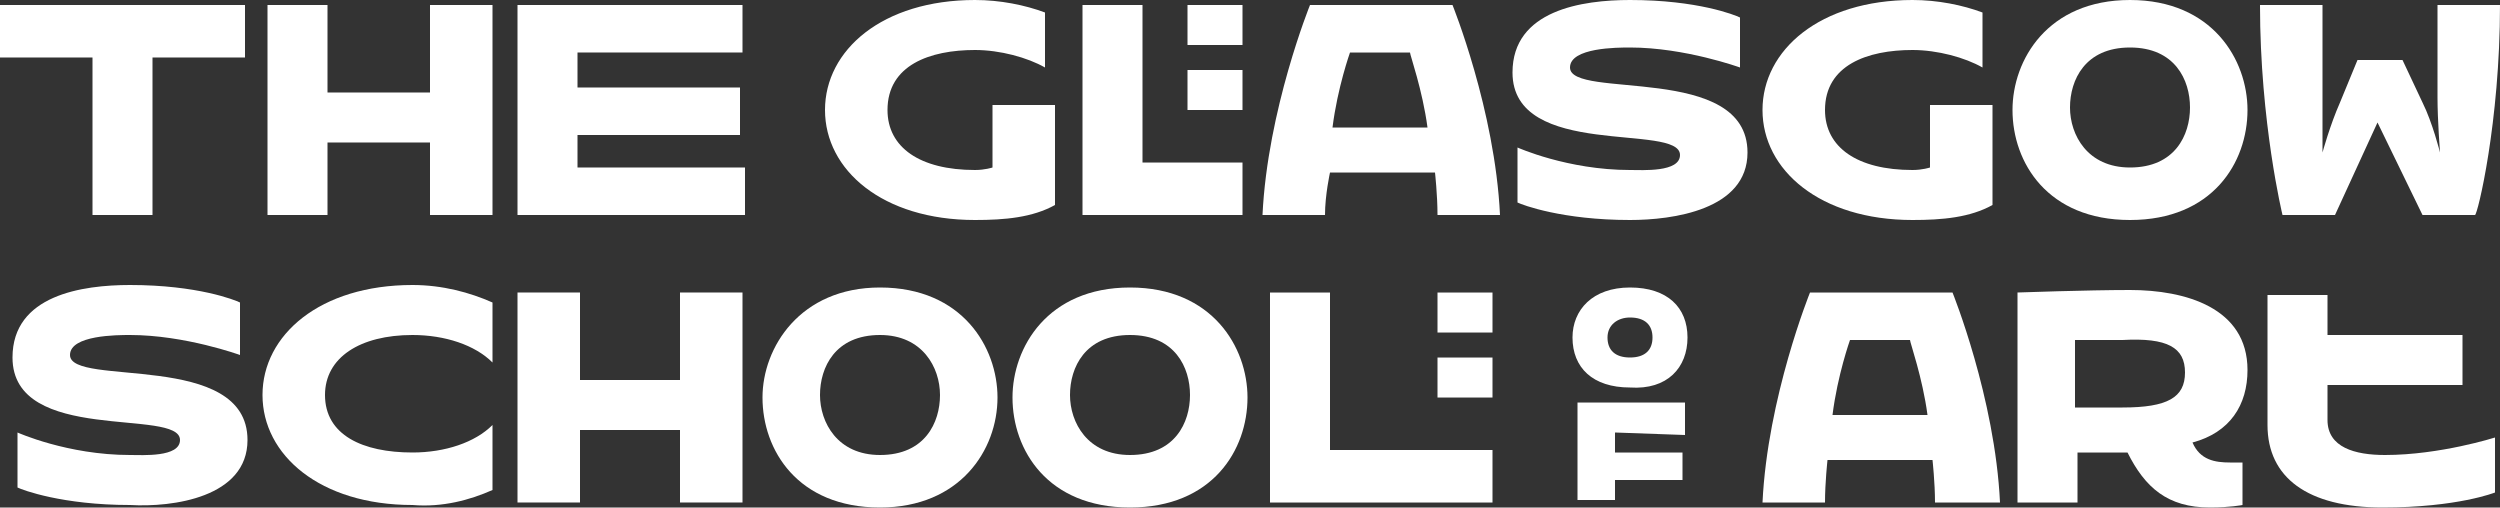
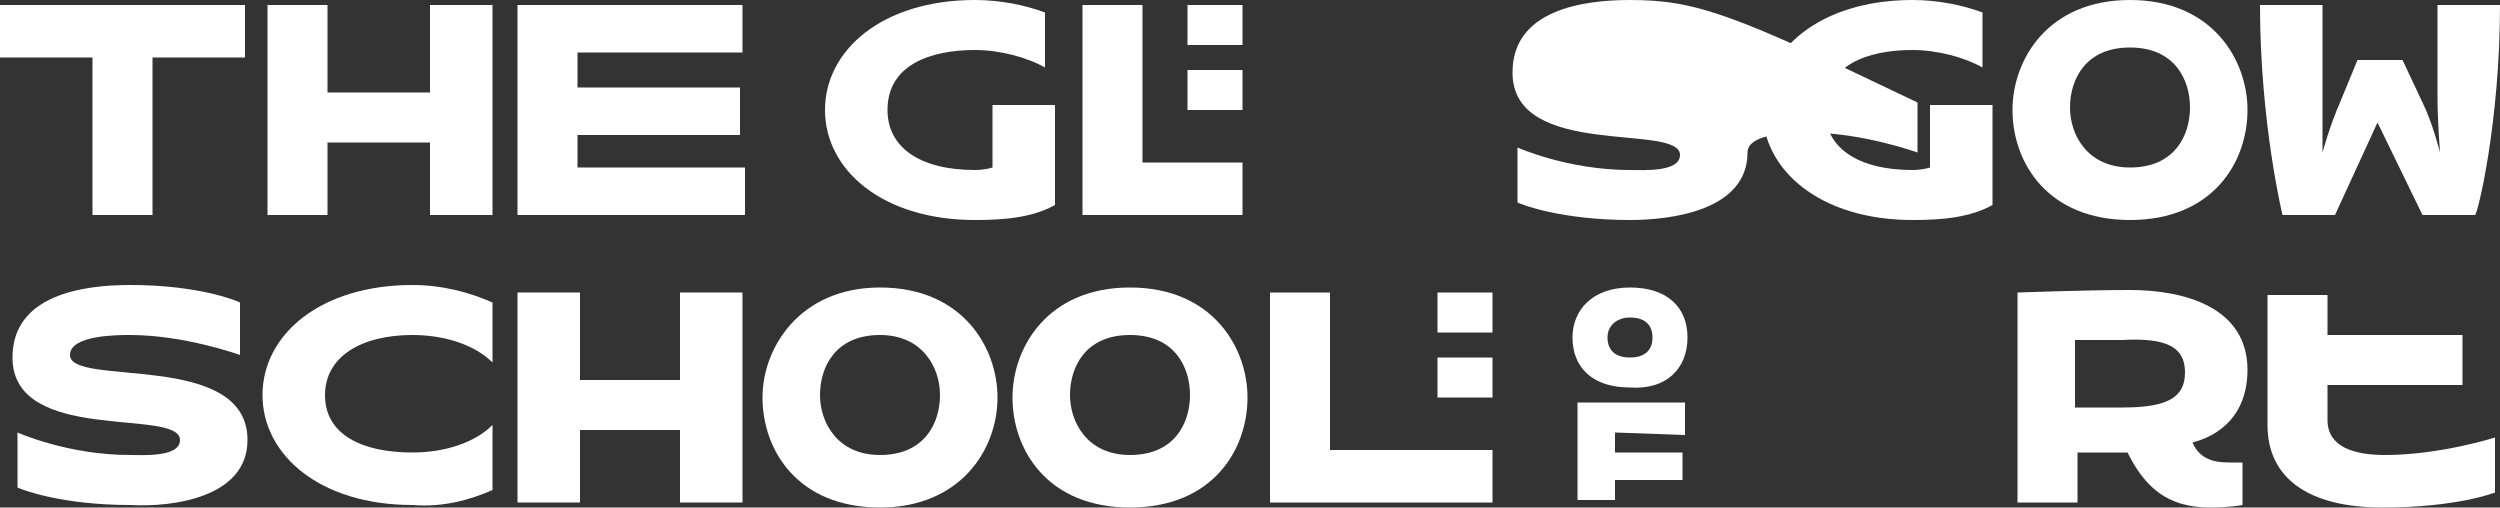
<svg xmlns="http://www.w3.org/2000/svg" version="1.1" id="Layer_1" x="0px" y="0px" viewBox="0 0 100 20.3" style="enable-background:new 0 0 100 20.3;" xml:space="preserve">
  <rect x="0" y="0" width="100" height="20.3" fill="#333333" stroke="none" />
  <style type="text/css">
	.st0{fill:#FFFFFF;}
</style>
  <g id="unterfüllung">
</g>
  <g id="Logo">
    <g>
      <g>
        <path class="st0" d="M9.9,17.6c0-3.6-7.1-2.1-7.1-3.4c0-0.8,1.9-0.8,2.4-0.8c2.2,0,4.4,0.8,4.4,0.8v-2.1     c-0.2-0.1-1.7-0.7-4.4-0.7c-1.9,0-4.7,0.4-4.7,2.9c0,3.5,6.7,2,6.7,3.3c0,0.7-1.5,0.6-2,0.6c-2.5,0-4.5-0.9-4.5-0.9v2.2     c0.2,0.1,1.8,0.7,4.5,0.7C6.9,20.3,9.9,19.9,9.9,17.6z" />
        <path class="st0" d="M19.7,19.6V17c-0.7,0.7-1.9,1.1-3.2,1.1c-2,0-3.5-0.7-3.5-2.3c0-1.5,1.4-2.4,3.5-2.4c1.3,0,2.5,0.4,3.2,1.1     v-2.4c-0.9-0.4-2-0.7-3.2-0.7c-3.7,0-6,2-6,4.4s2.3,4.4,6,4.4C17.7,20.3,18.8,20,19.7,19.6z" />
        <polygon class="st0" points="29.7,20.1 29.7,11.7 27.2,11.7 27.2,15.2 23.2,15.2 23.2,11.7 20.7,11.7 20.7,20.1 23.2,20.1      23.2,17.2 27.2,17.2 27.2,20.1    " />
        <path class="st0" d="M39.9,15.9c0-2-1.4-4.4-4.7-4.4c-3.2,0-4.7,2.4-4.7,4.4c0,2.1,1.4,4.4,4.7,4.4C38.4,20.3,39.9,18,39.9,15.9z      M37.6,15.8c0,1.1-0.6,2.4-2.4,2.4c-1.7,0-2.4-1.3-2.4-2.4s0.6-2.4,2.4-2.4C36.9,13.4,37.6,14.7,37.6,15.8z" />
        <path class="st0" d="M49.9,15.9c0-2-1.4-4.4-4.7-4.4s-4.7,2.4-4.7,4.4c0,2.1,1.4,4.4,4.7,4.4S49.9,18,49.9,15.9z M47.6,15.8     c0,1.1-0.6,2.4-2.4,2.4c-1.7,0-2.4-1.3-2.4-2.4s0.6-2.4,2.4-2.4C47,13.4,47.6,14.7,47.6,15.8z" />
        <path class="st0" d="M59.7,13.3v-1.6h-2.2v1.6H59.7z M59.7,15.9v-1.6h-2.2v1.6H59.7z M59.7,20.1V18h-6.5v-6.3h-2.4v8.4     C50.8,20.1,59.7,20.1,59.7,20.1z" />
        <path class="st0" d="M67.5,13.5c0-1.2-0.8-2-2.3-2s-2.3,0.9-2.3,2c0,1.2,0.8,2,2.3,2C66.7,15.6,67.5,14.7,67.5,13.5z M67.4,17.4     v-1.3h-4.3V20h1.5v-0.8h2.7v-1.1h-2.7v-0.8L67.4,17.4L67.4,17.4z M66.1,13.5c0,0.5-0.3,0.8-0.9,0.8s-0.9-0.3-0.9-0.8     s0.4-0.8,0.9-0.8C65.8,12.7,66.1,13,66.1,13.5z" />
-         <path class="st0" d="M80,20.1c-0.2-4.2-1.9-8.4-1.9-8.4h-5.7c0,0-1.7,4.2-1.9,8.4H73c0-0.8,0.1-1.7,0.1-1.7h4.2     c0,0,0.1,0.9,0.1,1.7H80z M77.1,16.6h-3.8c0.2-1.6,0.7-3,0.7-3h2.4C76.4,13.7,76.9,15.1,77.1,16.6z" />
        <path class="st0" d="M89.9,14.8c0-2.5-2.5-3.2-4.7-3.2c-1.7,0-4.5,0.1-4.5,0.1v8.4h2.4v-2c0,0,1.1,0,2,0c0.7,1.4,1.6,2.2,3.3,2.2     c0.8,0,1.3-0.1,1.3-0.1v-1.7c0,0-0.1,0-0.5,0c-0.6,0-1.2-0.1-1.5-0.8C89.2,17.3,89.9,16.2,89.9,14.8z M87.4,14.9     c0,1-0.7,1.4-2.5,1.4c-1,0-1.9,0-1.9,0v-2.7c0.8,0,1.5,0,1.9,0C86.7,13.5,87.4,13.9,87.4,14.9z" />
        <path class="st0" d="M99.8,19.7v-2.2c0,0-2.2,0.7-4.4,0.7c-1.2,0-2.3-0.3-2.3-1.4v-1.4h5.4v-2h-5.4v-1.6h-2.4V17     c0,2.1,1.6,3.3,4.6,3.3C98.3,20.3,99.8,19.7,99.8,19.7z" />
      </g>
      <g>
        <polygon class="st0" points="9.8,2.3 9.8,0.2 0,0.2 0,2.3 3.7,2.3 3.7,8.6 6.1,8.6 6.1,2.3    " />
        <polygon class="st0" points="19.7,8.6 19.7,0.2 17.2,0.2 17.2,3.7 13.1,3.7 13.1,0.2 10.7,0.2 10.7,8.6 13.1,8.6 13.1,5.7      17.2,5.7 17.2,8.6    " />
        <polygon class="st0" points="29.8,8.6 29.8,6.7 23.1,6.7 23.1,5.4 29.6,5.4 29.6,3.5 23.1,3.5 23.1,2.1 29.7,2.1 29.7,0.2      20.7,0.2 20.7,8.6    " />
        <path class="st0" d="M42.2,8.2v-4h-2.5v2.5c0,0-0.3,0.1-0.7,0.1c-2.2,0-3.5-0.9-3.5-2.4C35.5,2.6,37.2,2,39,2     c1,0,2.1,0.3,2.8,0.7V0.5C41,0.2,40,0,39,0c-3.7,0-6,2-6,4.4s2.3,4.4,6,4.4C40.2,8.8,41.3,8.7,42.2,8.2z" />
        <path class="st0" d="M49.7,1.8V0.2h-2.2v1.6C47.5,1.8,49.7,1.8,49.7,1.8z M49.7,4.4V2.8h-2.2v1.6H49.7z M49.7,8.6V6.5h-4V0.2     h-2.4v8.4C43.3,8.6,49.7,8.6,49.7,8.6z" />
-         <path class="st0" d="M60,8.6c-0.2-4.2-1.9-8.4-1.9-8.4h-5.7c0,0-1.7,4.2-1.9,8.4H53c0-0.8,0.2-1.7,0.2-1.7h4.2     c0,0,0.1,0.9,0.1,1.7H60z M57.1,5.1h-3.8c0.2-1.6,0.7-3,0.7-3h2.4C56.4,2.2,56.9,3.6,57.1,5.1z" />
-         <path class="st0" d="M69.9,6.1c0-3.6-7.1-2.1-7.1-3.4c0-0.8,1.9-0.8,2.4-0.8c2.2,0,4.4,0.8,4.4,0.8v-2C69.4,0.6,67.9,0,65.2,0     c-1.9,0-4.7,0.4-4.7,2.9c0,3.5,6.7,2,6.7,3.3c0,0.7-1.5,0.6-2,0.6c-2.5,0-4.5-0.9-4.5-0.9v2.2c0.2,0.1,1.8,0.7,4.5,0.7     C66.9,8.8,69.9,8.4,69.9,6.1z" />
+         <path class="st0" d="M69.9,6.1c0-0.8,1.9-0.8,2.4-0.8c2.2,0,4.4,0.8,4.4,0.8v-2C69.4,0.6,67.9,0,65.2,0     c-1.9,0-4.7,0.4-4.7,2.9c0,3.5,6.7,2,6.7,3.3c0,0.7-1.5,0.6-2,0.6c-2.5,0-4.5-0.9-4.5-0.9v2.2c0.2,0.1,1.8,0.7,4.5,0.7     C66.9,8.8,69.9,8.4,69.9,6.1z" />
        <path class="st0" d="M79.7,8.2v-4h-2.5v2.5c0,0-0.3,0.1-0.7,0.1c-2.2,0-3.5-0.9-3.5-2.4C73,2.6,74.7,2,76.5,2     c1,0,2.1,0.3,2.8,0.7V0.5C78.5,0.2,77.5,0,76.5,0c-3.7,0-6,2-6,4.4s2.3,4.4,6,4.4C77.7,8.8,78.8,8.7,79.7,8.2z" />
        <path class="st0" d="M89.9,4.4c0-2-1.4-4.4-4.7-4.4s-4.7,2.4-4.7,4.4c0,2.1,1.4,4.4,4.7,4.4S89.9,6.5,89.9,4.4z M87.6,4.3     c0,1.1-0.6,2.4-2.4,2.4c-1.7,0-2.4-1.3-2.4-2.4s0.6-2.4,2.4-2.4C87,1.9,87.6,3.2,87.6,4.3z" />
        <path class="st0" d="M100,0.2h-2.5v3.7c0,0.9,0.1,2.2,0.1,2.2s-0.3-1.2-0.7-2l-0.8-1.7h-1.8l-0.7,1.7c-0.4,0.9-0.7,2-0.7,2     s0-1.3,0-2.2V0.2h-2.5c0,4.7,0.9,8.4,0.9,8.4h2.1l1.7-3.7l1.8,3.7H99C99.1,8.6,100,4.9,100,0.2z" />
      </g>
    </g>
  </g>
</svg>